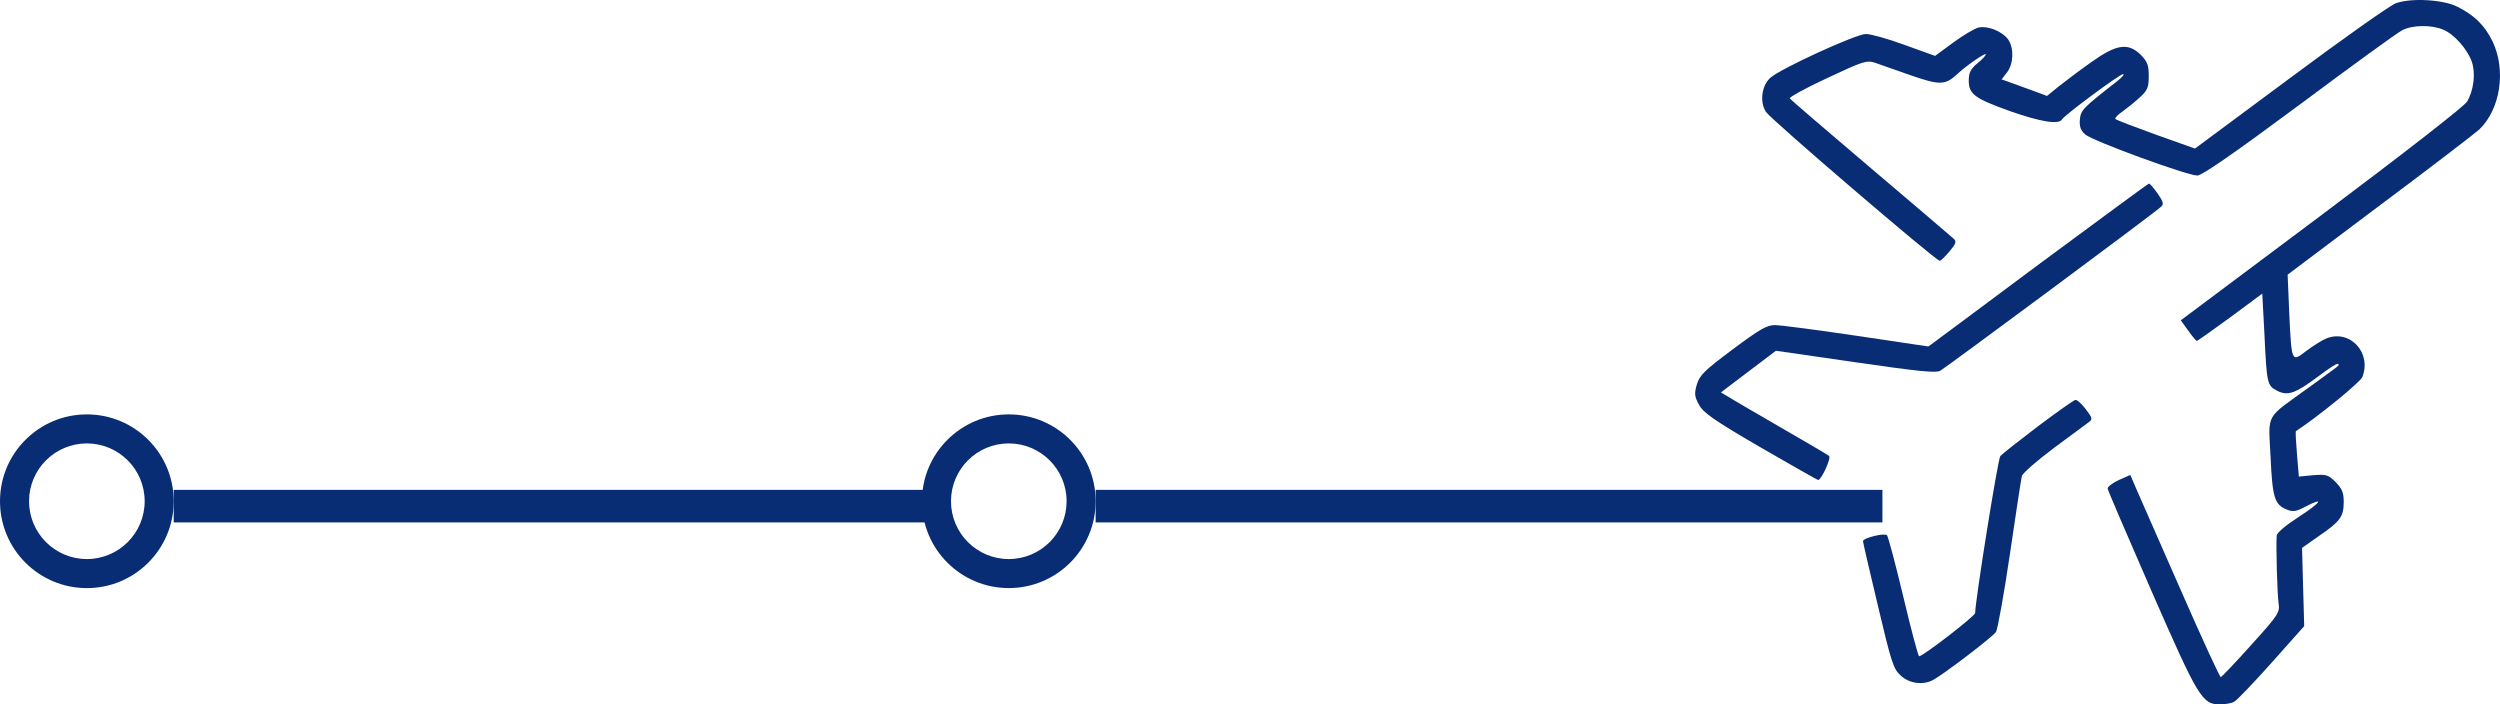
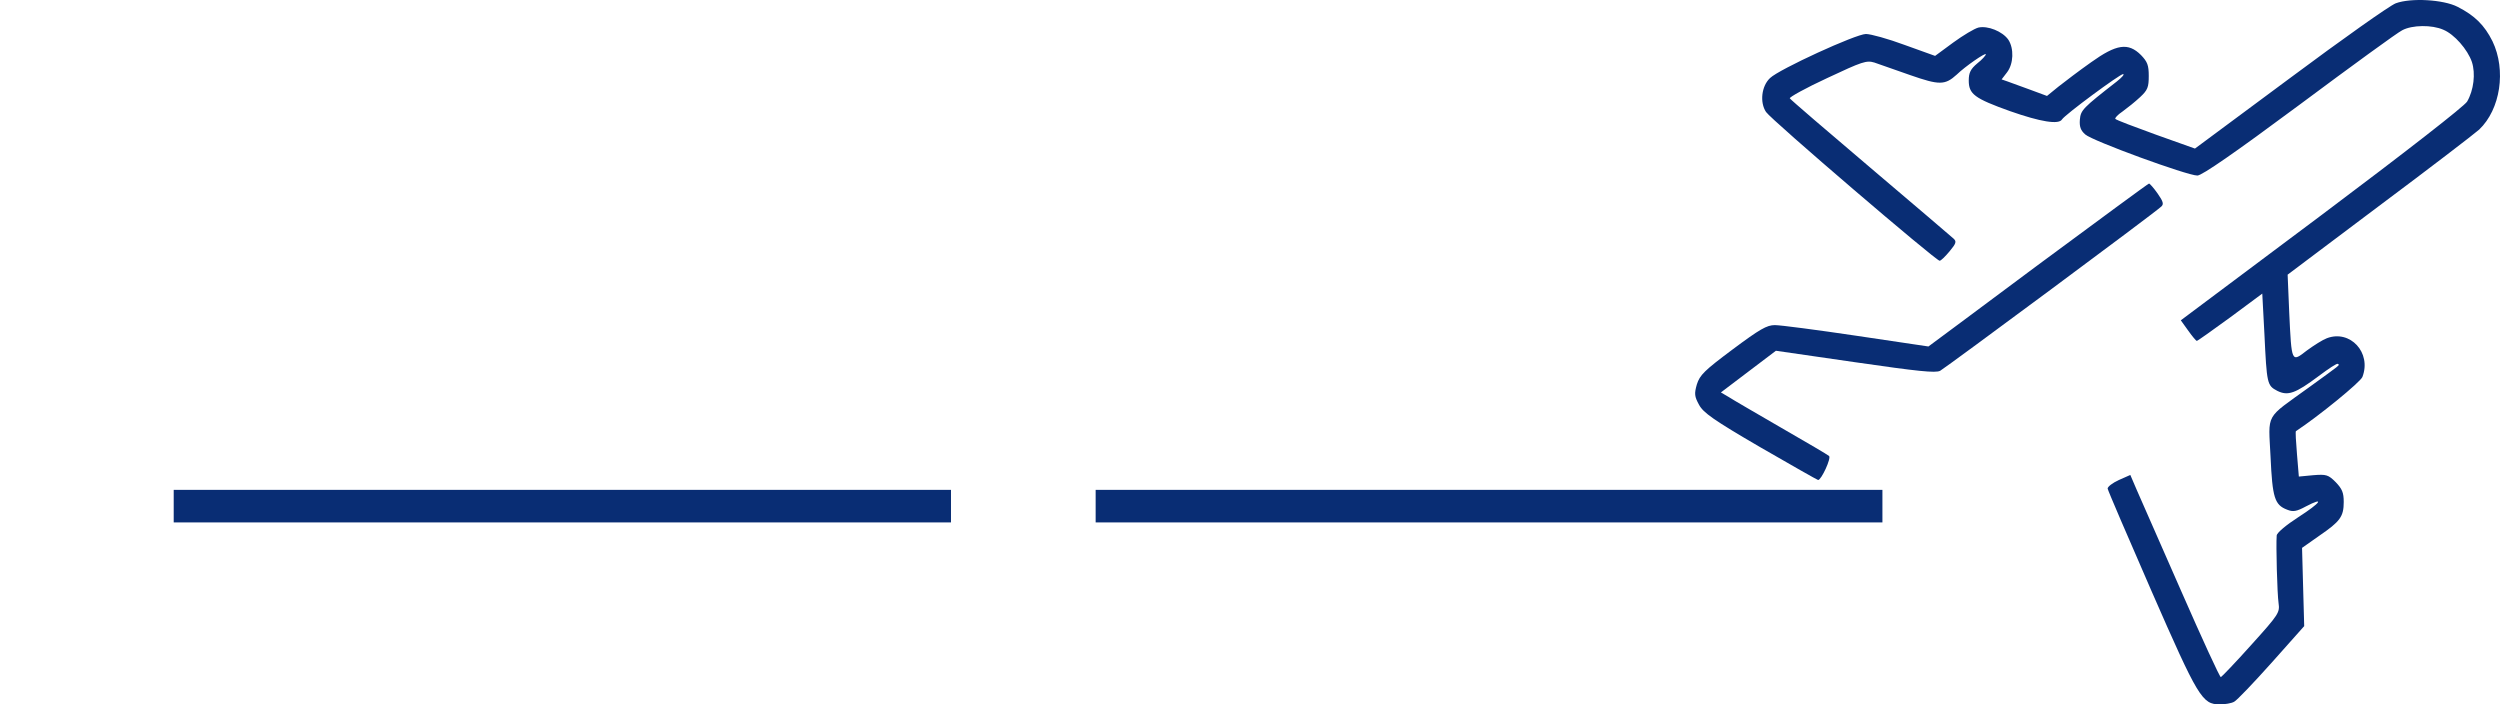
<svg xmlns="http://www.w3.org/2000/svg" version="1.1" id="Layer_1" x="0px" y="0px" width="231.299px" height="65.167px" viewBox="0 0 231.299 65.167" enable-background="new 0 0 231.299 65.167" xml:space="preserve">
  <g>
-     <path fill="#092D74" d="M8.036,38.339C3.598,38.339,0,41.936,0,46.375c0,4.439,3.598,8.037,8.036,8.037s8.036-3.599,8.036-8.037   C16.072,41.937,12.474,38.339,8.036,38.339z M8.036,51.723c-2.954,0-5.348-2.396-5.348-5.349c0-2.955,2.395-5.349,5.348-5.349   s5.348,2.394,5.348,5.349C13.384,49.328,10.989,51.723,8.036,51.723z" />
-     <path fill="#092D74" d="M93.333,38.339c-4.438,0-8.036,3.597-8.036,8.035c0,4.438,3.598,8.035,8.036,8.035s8.036-3.598,8.036-8.035   C101.369,41.936,97.771,38.339,93.333,38.339z M93.333,51.723c-2.954,0-5.348-2.396-5.348-5.349c0-2.955,2.395-5.349,5.348-5.349   s5.348,2.394,5.348,5.349C98.681,49.328,96.287,51.723,93.333,51.723z" />
    <rect x="101.369" y="45.322" fill="#092D74" width="72.792" height="3.012" />
    <rect x="16.071" y="45.322" fill="#092D74" width="71.914" height="3.012" />
    <g transform="translate(0,500) scale(0.1,-0.1)">
      <path fill="#092D74" d="M2216.592,4996.967c-5.43-1.982-49.424-33.115-97.852-69.185l-87.978-65.239l-36.074,12.856    c-19.766,7.163-36.816,13.584-37.549,14.575c-0.752,0.737,2.217,3.955,6.67,6.909c4.443,3.213,11.846,9.146,16.309,13.354    c6.904,6.416,7.9,9.146,7.9,19.512c0,9.883-1.221,13.101-7.168,19.287c-11.865,11.855-22.734,10.127-46.211-6.68    c-10.869-7.661-24.199-17.798-30.137-22.48l-10.635-8.652l-15.322,5.679c-8.389,2.974-17.783,6.431-20.996,7.656l-5.674,1.978    l4.941,6.436c6.172,7.9,6.66,22.231,1.221,30.386c-5.439,7.656-19.023,13.096-27.676,11.123    c-3.711-0.986-14.072-7.168-23.223-13.833l-16.797-12.363l-28.174,10.137c-15.322,5.688-31.387,10.127-35.83,10.127    c-9.141,0-80.303-32.622-88.701-40.767c-7.92-7.417-9.648-22.49-3.711-31.387c4.697-7.168,157.656-138.13,160.625-137.632    c1.221,0,5.176,3.955,9.131,8.652c6.172,7.417,6.68,9.146,3.711,11.855c-1.982,1.733-36.572,31.387-76.836,65.479    c-40.537,34.351-74.141,63.252-74.639,64.248c-0.742,0.986,14.824,9.639,34.59,18.784c32.617,15.313,36.328,16.558,43.74,14.326    c4.199-1.484,19.277-6.675,33.096-11.606c26.953-9.399,32.139-9.399,43.018,0.493c7.891,7.661,26.924,20.757,26.924,18.774    c0-0.991-3.457-4.946-7.9-8.403c-6.191-5.181-7.91-8.643-7.91-15.811c0-12.603,5.176-16.558,38.291-28.413    c28.193-9.893,44.98-12.607,47.939-7.671c2.734,4.458,53.633,42.012,56.592,42.012c1.475-0.244-1.23-3.213-5.928-6.924    c-31.387-24.463-33.359-26.431-34.102-35.332c-0.498-6.416,0.742-9.878,4.951-13.589c6.416-5.923,94.385-38.047,103.779-38.047    c4.199,0,34.58,21.006,94.141,65.234c48.438,36.069,91.172,67.207,95.371,69.185c9.15,4.932,27.432,5.195,38.057,0.488    c10.137-4.189,22.48-18.286,26.436-29.897c3.457-10.625,1.729-25.947-4.443-36.572c-2.471-4.199-56.328-46.196-134.424-104.766    l-130.469-97.607l6.914-9.629c3.711-5.195,7.178-9.395,7.91-9.395c0.742,0,14.59,9.883,30.889,21.753l29.658,21.992l1.982-37.314    c2.207-46.216,2.461-47.7,11.846-52.632c9.893-4.951,16.807-2.471,38.301,13.594c9.16,6.904,17.051,12.1,17.803,11.357    c1.729-1.484,3.945,0.498-26.699-21.748c-41.25-29.893-37.549-22.979-35.576-64.248c1.729-37.803,3.711-44.482,15.313-48.916    c5.449-2.217,8.662-1.729,17.305,2.959c18.037,9.404,13.838,3.457-6.914-9.893c-11.123-7.158-20.01-14.57-20.01-17.031    c-0.752-8.652,0.479-54.111,1.729-62.52c1.24-8.652,0.244-10.381-24.961-38.301c-14.57-16.309-27.432-29.648-28.428-30.166    c-0.967-0.225-17.285,35.352-36.562,79.326c-19.277,43.994-37.813,86.26-41.27,93.916l-5.938,13.828l-10.615-4.697    c-5.938-2.715-10.371-6.182-10.371-7.91c0.234-1.729,18.535-44.229,40.518-94.629c43.242-98.838,46.953-105.02,63.271-105.02    c4.678,0,10.859,0.977,13.33,2.471c2.471,1.24,18.037,17.549,34.609,36.074l30.137,33.857l-0.996,36.074l-0.986,36.328    l15.811,11.123c19.521,13.34,22.744,17.773,22.744,31.387c0,8.623-1.494,12.09-7.422,18.281    c-6.914,6.904-8.643,7.402-21.006,6.416l-13.096-1.25l-1.729,20.781c-0.986,11.367-1.484,20.986-0.986,21.24    c20.742,13.594,59.785,45.469,61.523,50.146c8.652,22.49-11.357,43.994-32.871,35.835c-3.945-1.47-12.09-6.66-18.525-11.362    c-14.326-11.123-14.082-11.611-16.309,35.088l-1.475,35.088l84.492,63.506c46.719,34.844,88.223,66.714,92.676,70.669    c19.766,18.774,25.195,55.103,12.354,81.782c-7.402,14.829-16.318,23.726-32.373,31.89    C2260.566,5000.419,2230.674,5002.153,2216.592,4996.967z" />
      <path fill="#092D74" d="M1885.469,4754.809c-55.596-41.504-101.299-75.366-101.299-75.366s-29.912,4.453-66.484,9.893    c-36.563,5.435-70.42,9.878-75.615,9.878c-7.402,0-13.828-3.701-39.033-22.48c-26.191-19.531-30.381-23.73-33.115-32.373    c-2.461-8.643-2.217-11.123,1.982-18.789c3.955-7.412,13.34-14.072,56.592-39.277c28.652-16.563,52.627-30.146,53.623-30.4    c2.959,0,12.354,20.273,10.117,22.246c-0.986,0.977-20.742,12.588-43.975,25.947c-22.979,13.34-45.225,26.191-48.926,28.652    l-7.168,4.199l25.449,19.287l25.449,19.268l73.389-10.625c58.066-8.398,74.375-10.137,78.574-7.91    c5.693,3.223,199.414,146.777,204.609,151.968c2.461,2.222,1.729,4.702-3.457,12.109c-3.467,4.941-7.178,9.146-7.91,9.146    C1987.519,4830.18,1941.318,4796.074,1885.469,4754.809z" />
-       <path fill="#092D74" d="M1885.469,4605.551c-17.529-13.34-33.359-25.674-34.844-27.656    c-2.217-2.715-23.213-133.936-23.213-145.068c0-2.705-48.193-40.01-51.895-40.01c-0.752,0-7.412,24.707-14.59,55.088    c-7.168,30.166-14.082,55.85-15.068,56.846c-2.207,2.461-22.236-2.471-22.236-5.439c0-0.986,6.172-27.92,13.828-59.805    c12.363-52.383,14.346-58.555,21.025-64.482c7.891-7.422,20.498-9.15,29.883-4.209c9.395,4.951,55.117,39.785,58.311,44.482    c1.494,2.227,7.412,34.844,12.861,71.904c5.439,37.08,10.381,69.688,11.113,72.402c0.742,2.705,14.092,14.326,29.648,25.947    c15.576,11.602,30.146,22.246,32.383,23.975c3.447,2.451,3.213,3.945-2.725,11.611c-3.711,4.941-7.91,8.887-9.639,8.887    C1918.838,4630.024,1903.262,4618.911,1885.469,4605.551z" />
    </g>
  </g>
</svg>